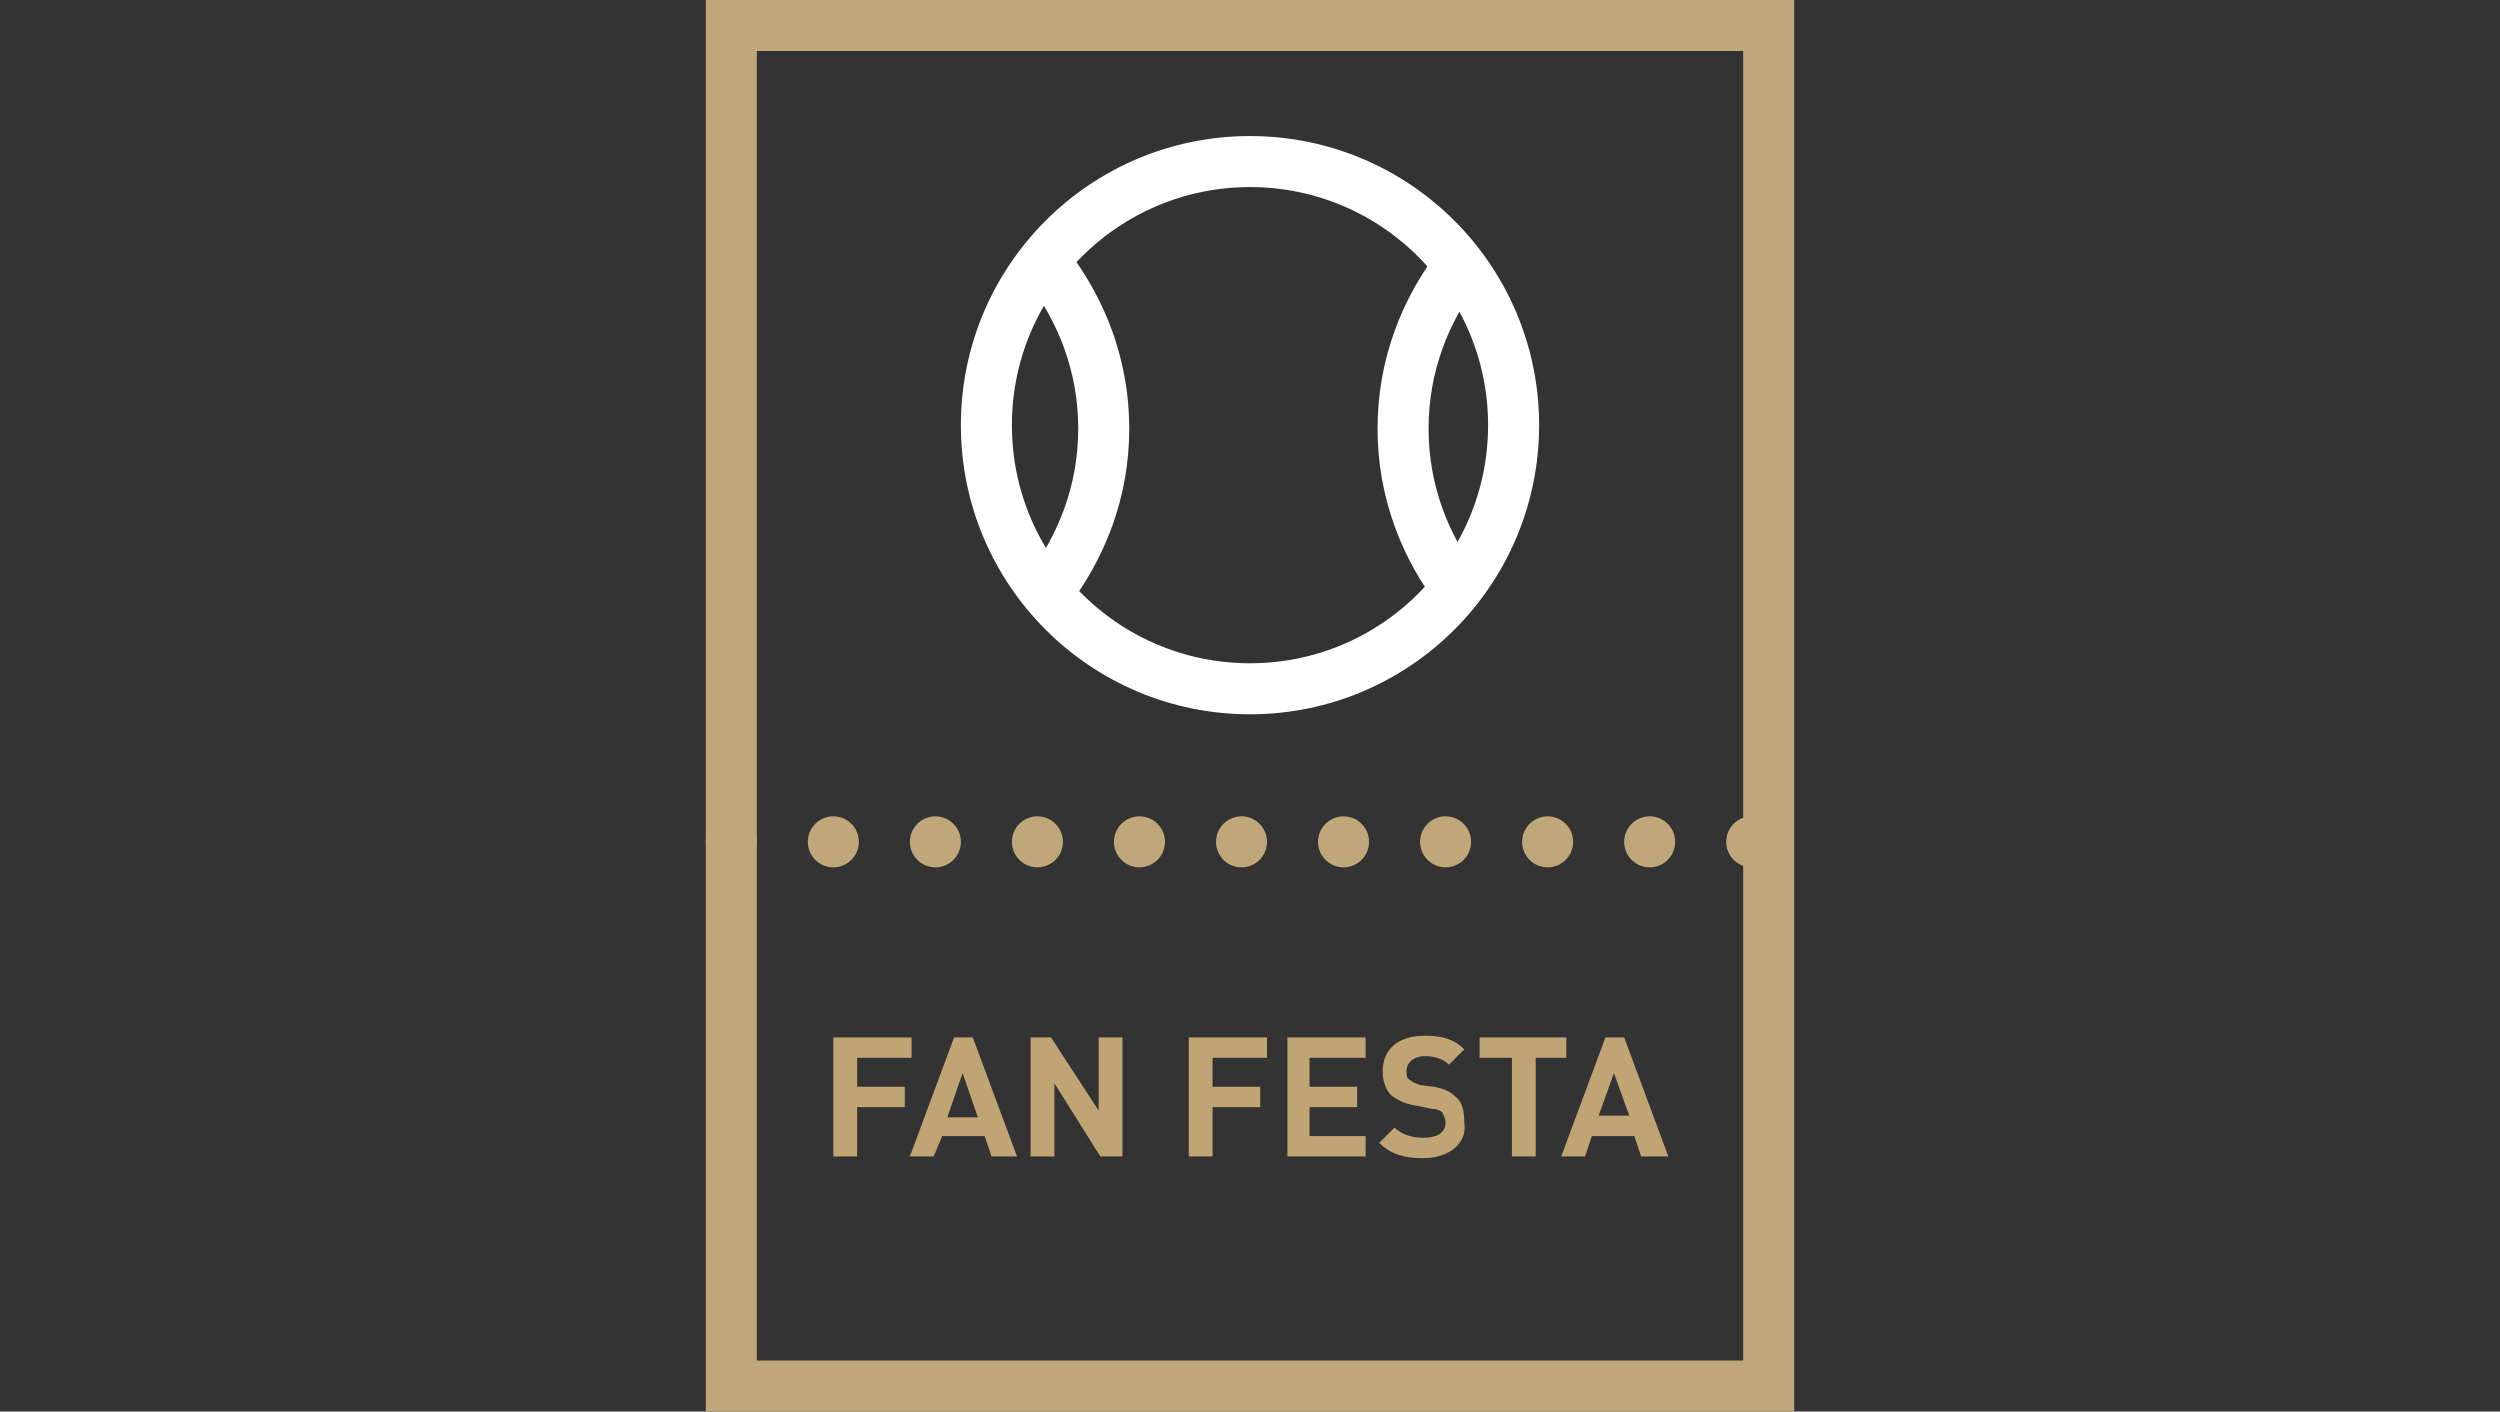
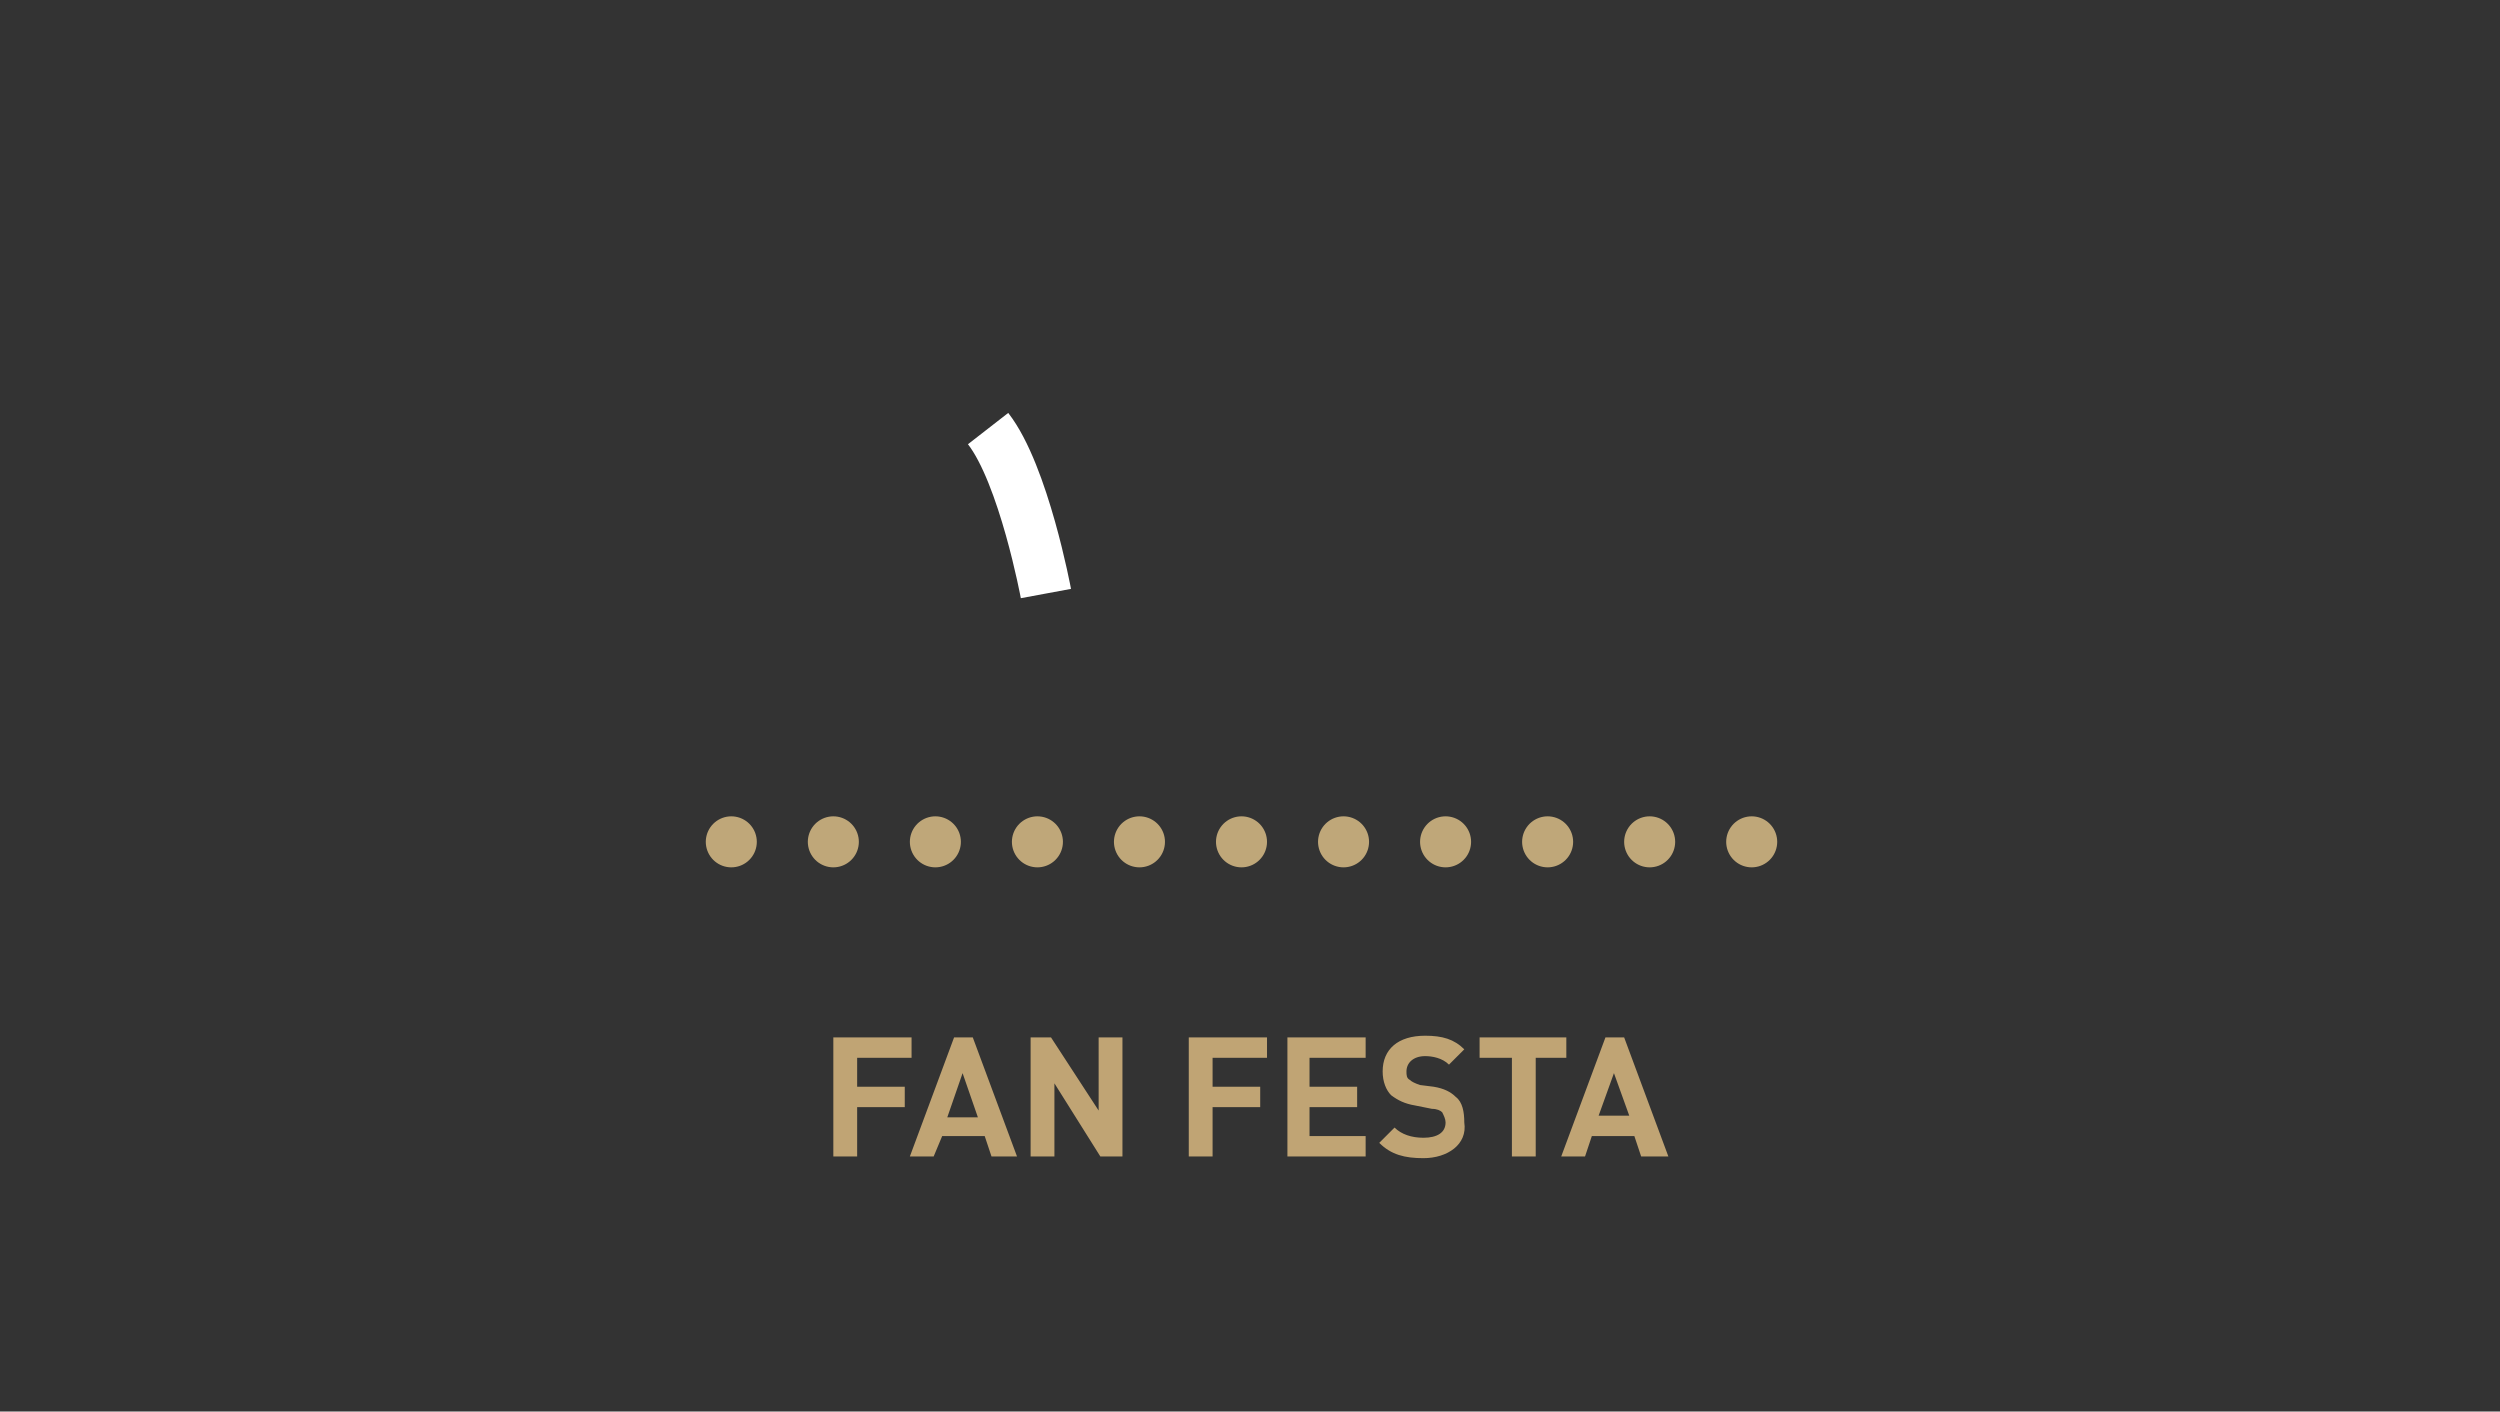
<svg xmlns="http://www.w3.org/2000/svg" version="1.1" id="b" x="0px" y="0px" viewBox="0 0 147 83" style="enable-background:new 0 0 147 83;" xml:space="preserve">
  <rect x="0" y="0" width="147" height="83" fill="#333333" stroke="none" />
  <style type="text/css">
	.st0{fill:none;stroke:#FFFFFF;stroke-width:3;stroke-miterlimit:10;}
	.st1{fill:none;stroke:#BFA779;stroke-width:3;stroke-miterlimit:10;}
	.st2{fill:none;stroke:#BFA779;stroke-width:3;stroke-linecap:round;stroke-miterlimit:10;stroke-dasharray:0,0,0,6;}
	.st3{fill:#C0A474;}
</style>
  <g id="c">
-     <circle class="st0" cx="73.5" cy="25" r="15.5" />
-     <path class="st0" d="M61.5,34.9c2.1-2.7,3.4-6,3.4-9.7s-1.3-7-3.4-9.7" />
-     <path class="st0" d="M85.9,15.5c-2.1,2.7-3.4,6-3.4,9.7s1.3,7,3.4,9.7" />
-     <rect x="43" y="1.5" class="st1" width="61" height="80" />
+     <path class="st0" d="M61.5,34.9s-1.3-7-3.4-9.7" />
    <line class="st2" x1="43" y1="49.5" x2="104" y2="49.5" />
  </g>
  <path class="st3" d="M50.4,62.2v1.7h2.8v1.2h-2.8V68H49v-7h4.6v1.2H50.4z M58.3,68l-0.4-1.2h-2.5L54.9,68h-1.4l2.6-7h1.1l2.6,7H58.3  z M56.6,63.1l-0.9,2.6h1.8L56.6,63.1z M64.7,68L62,63.7V68h-1.4v-7h1.2l2.8,4.3V61H66v7H64.7z M71.3,62.2v1.7h2.8v1.2h-2.8V68h-1.4  v-7h4.6v1.2H71.3z M75.7,68v-7h4.6v1.2h-3.3v1.7h2.8v1.2h-2.8v1.7h3.3V68H75.7z M83.7,68.1c-1.1,0-1.9-0.2-2.6-0.9l0.9-0.9  c0.4,0.4,1,0.6,1.7,0.6c0.8,0,1.3-0.3,1.3-0.9c0-0.2-0.1-0.4-0.2-0.6c-0.1-0.1-0.3-0.2-0.6-0.2L83.2,65c-0.6-0.1-1-0.3-1.4-0.6  c-0.3-0.3-0.5-0.8-0.5-1.4c0-1.3,0.9-2.1,2.5-2.1c1,0,1.7,0.2,2.3,0.8l-0.9,0.9c-0.4-0.4-1-0.5-1.4-0.5c-0.7,0-1.1,0.4-1.1,0.9  c0,0.2,0,0.4,0.2,0.5c0.1,0.1,0.3,0.2,0.6,0.3l0.8,0.1c0.6,0.1,1,0.3,1.3,0.6c0.4,0.3,0.5,0.9,0.5,1.5  C86.3,67.3,85.1,68.1,83.7,68.1z M90.3,62.2V68h-1.4v-5.8H87V61h5.1v1.2H90.3z M96.5,68l-0.4-1.2h-2.5L93.2,68h-1.4l2.6-7h1.1l2.6,7  H96.5z M94.9,63.1L94,65.6h1.8L94.9,63.1z" />
</svg>